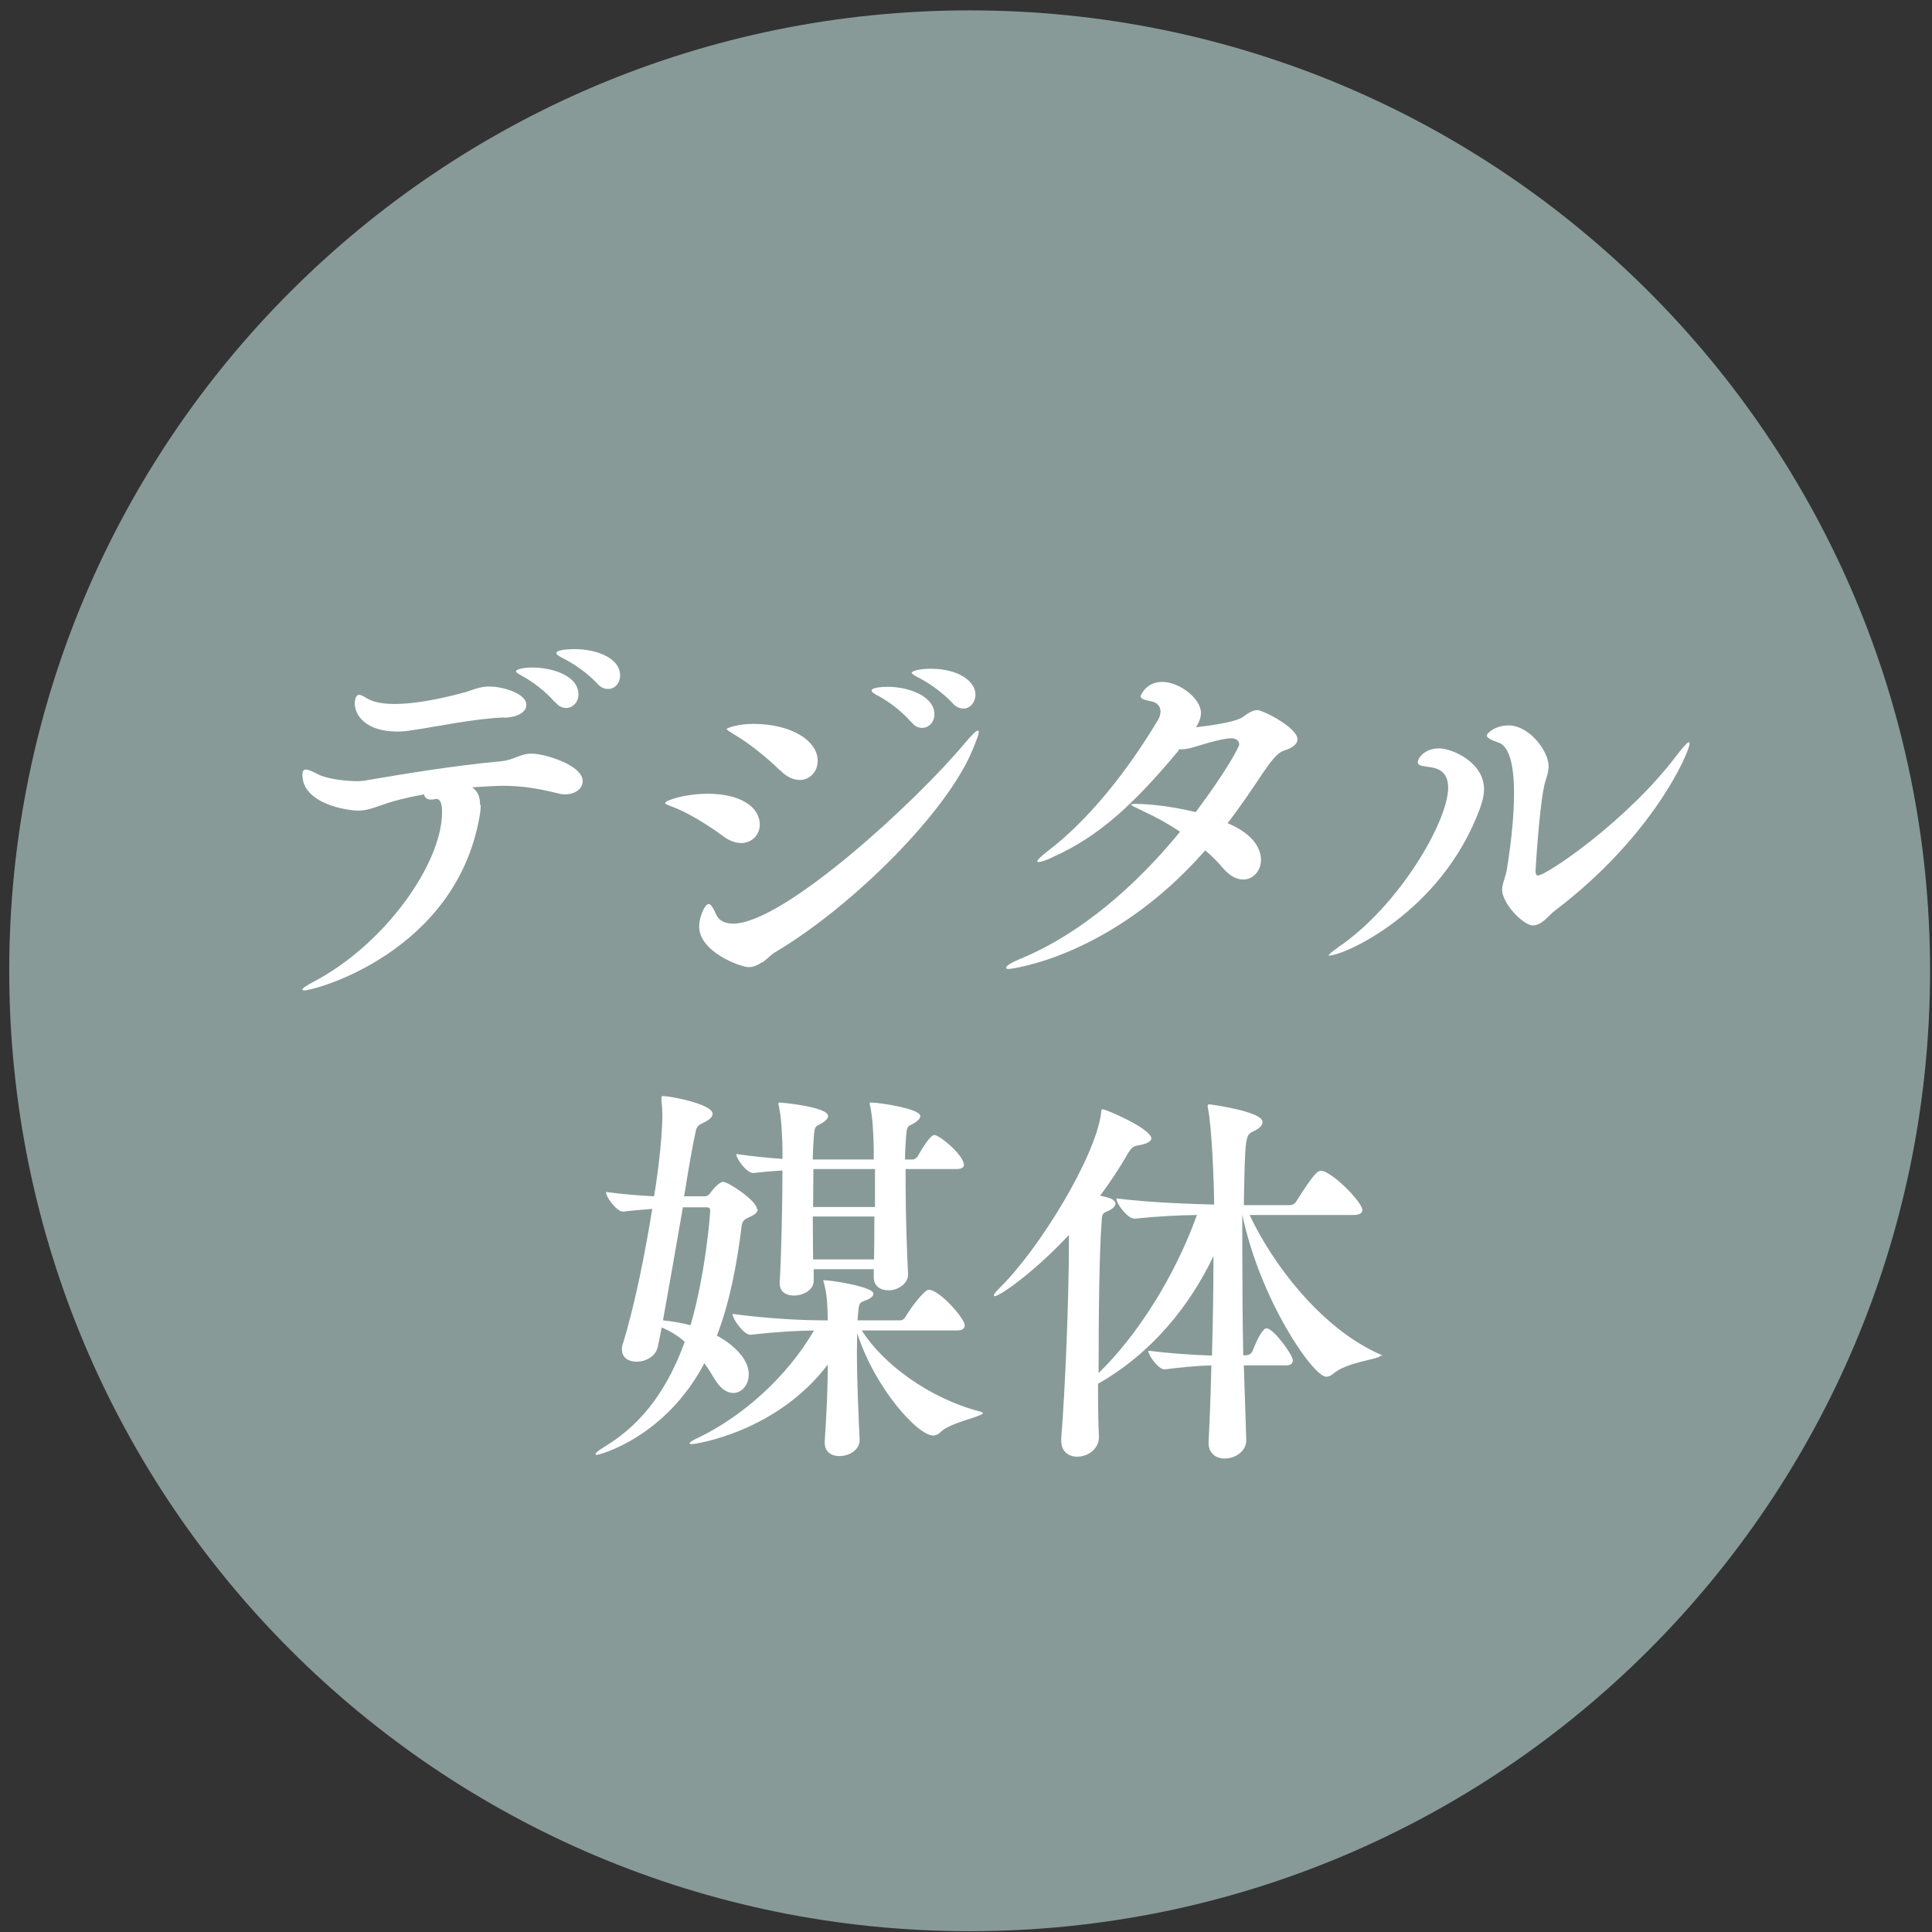
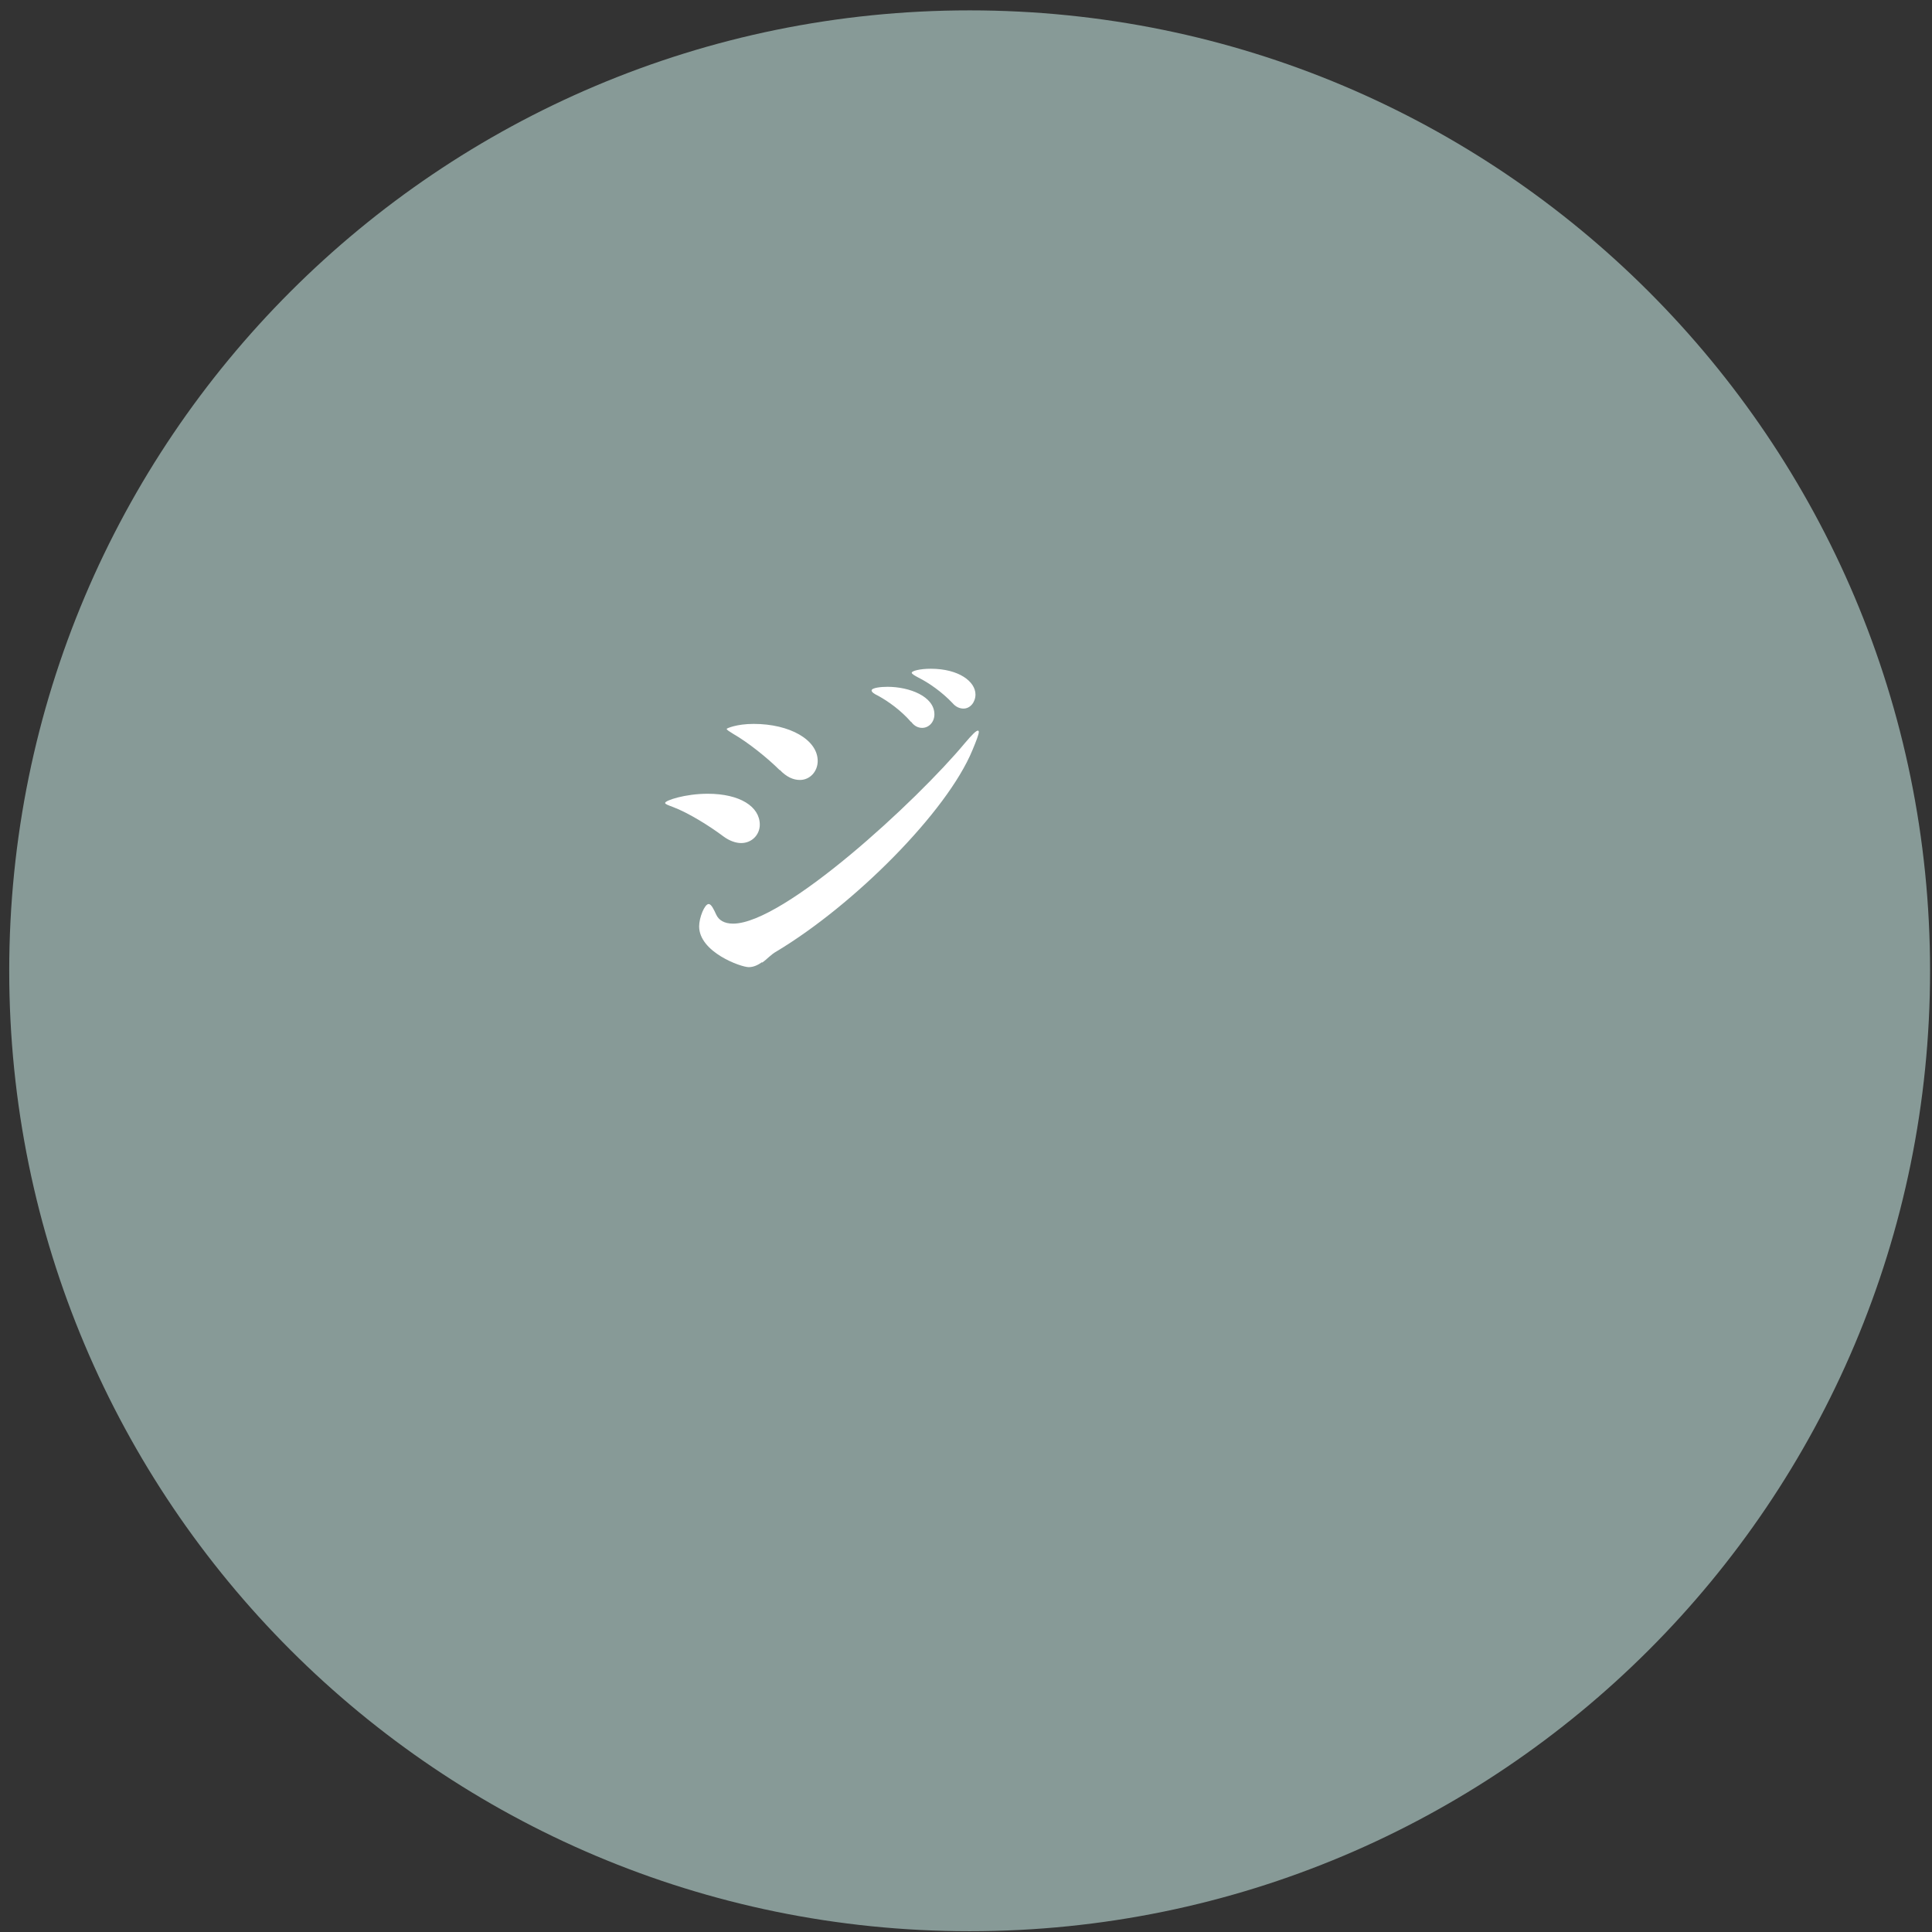
<svg xmlns="http://www.w3.org/2000/svg" width="71" height="71" viewBox="0 0 71 71" fill="none">
  <rect x="0" y="0" width="71" height="71" fill="#333333" stroke="none" />
  <path d="M70.929 35.676C70.929 55.176 55.133 70.971 35.634 70.971C16.134 70.971 0.339 55.176 0.339 35.676C0.339 16.177 16.134 0.381 35.634 0.381C55.133 0.381 70.929 16.188 70.929 35.676Z" fill="#879A97" />
-   <path d="M17.665 29.597C17.665 29.71 17.654 29.856 17.62 30.025C16.742 34.99 11.586 36.397 11.181 36.397C11.136 36.397 11.113 36.386 11.113 36.364C11.113 36.319 11.248 36.228 11.518 36.082C14.142 34.709 16.247 31.736 16.247 29.834C16.247 29.575 16.191 29.361 16.044 29.361C16.01 29.361 15.999 29.361 15.965 29.372C15.92 29.383 15.875 29.383 15.83 29.383C15.684 29.383 15.605 29.305 15.583 29.192C14.963 29.305 14.423 29.44 14.029 29.586C13.691 29.699 13.477 29.789 13.162 29.789C12.757 29.789 11.113 29.541 11.113 28.471C11.113 28.336 11.158 28.28 11.248 28.28C11.338 28.28 11.496 28.359 11.698 28.46C11.98 28.607 12.633 28.708 13.128 28.708C13.263 28.708 13.376 28.697 13.477 28.674C14.806 28.449 16.596 28.145 18.409 27.976C18.904 27.931 19.095 27.695 19.546 27.695C19.973 27.695 21.414 28.1 21.414 28.708C21.414 28.967 21.155 29.192 20.773 29.192C20.683 29.192 20.593 29.181 20.514 29.158C19.793 28.978 19.185 28.877 18.465 28.877C18.409 28.877 18.228 28.877 17.35 28.933C17.542 29.068 17.643 29.259 17.643 29.575L17.665 29.597ZM18.544 26.366C17.451 26.4 15.999 26.715 15.121 26.839C14.93 26.873 14.761 26.884 14.592 26.884C13.455 26.884 13.038 26.287 13.038 25.86C13.038 25.533 13.185 25.533 13.196 25.533C13.252 25.533 13.342 25.578 13.455 25.645C13.691 25.803 14.074 25.871 14.491 25.871C15.628 25.871 17.069 25.443 17.159 25.42C17.451 25.319 17.677 25.229 17.981 25.229C18.465 25.229 19.343 25.477 19.343 25.904C19.343 26.152 19.061 26.355 18.532 26.377L18.544 26.366ZM20.401 25.814C20.03 25.387 19.568 25.049 19.197 24.846C19.05 24.767 18.96 24.711 18.96 24.666C18.96 24.621 19.163 24.531 19.557 24.531C20.289 24.531 21.257 24.824 21.257 25.522C21.257 25.803 21.054 26.017 20.806 26.017C20.671 26.017 20.525 25.961 20.401 25.792V25.814ZM21.944 25.116C21.561 24.711 21.077 24.385 20.694 24.193C20.548 24.114 20.446 24.058 20.446 24.002C20.446 23.855 21.077 23.855 21.122 23.855C21.887 23.855 22.788 24.16 22.788 24.824C22.788 25.105 22.597 25.319 22.349 25.319C22.214 25.319 22.067 25.263 21.944 25.116Z" fill="white" />
  <path d="M27.235 30.982C27.044 30.982 26.807 30.903 26.582 30.735C26.087 30.363 25.299 29.868 24.724 29.654C24.544 29.586 24.443 29.552 24.443 29.507C24.443 29.417 25.175 29.17 26.008 29.17C27.19 29.17 27.922 29.642 27.922 30.307C27.922 30.667 27.64 30.982 27.235 30.982ZM28 35.362C27.854 35.463 27.697 35.542 27.516 35.542C27.224 35.542 25.693 34.99 25.693 34.044C25.693 33.718 25.895 33.223 26.042 33.223C26.143 33.223 26.233 33.425 26.323 33.617C26.413 33.808 26.605 33.943 26.942 33.943C28.8 33.943 33.686 29.44 35.465 27.301C35.724 26.997 35.87 26.85 35.938 26.85C35.949 26.85 35.971 26.862 35.971 26.895C35.971 26.985 35.881 27.222 35.735 27.571C34.801 29.834 31.401 33.245 28.53 34.968C28.327 35.08 28.192 35.249 28.012 35.373L28 35.362ZM28.654 28.303C28.203 27.852 27.483 27.278 26.953 26.974C26.796 26.873 26.706 26.828 26.706 26.783C26.706 26.771 27.055 26.603 27.697 26.603C29.025 26.603 30.05 27.188 30.05 27.965C30.05 28.348 29.768 28.663 29.396 28.663C29.16 28.663 28.912 28.562 28.654 28.291V28.303ZM33.483 26.535C33.112 26.107 32.639 25.77 32.267 25.567C32.121 25.499 32.031 25.432 32.031 25.375C32.031 25.274 32.38 25.24 32.617 25.24C33.416 25.24 34.339 25.589 34.339 26.254C34.339 26.535 34.136 26.749 33.889 26.749C33.754 26.749 33.607 26.693 33.483 26.524V26.535ZM35.003 25.837C34.62 25.432 34.136 25.094 33.754 24.903C33.607 24.824 33.506 24.767 33.506 24.723C33.506 24.655 33.81 24.576 34.204 24.576C35.24 24.576 35.848 25.049 35.848 25.522C35.848 25.803 35.656 26.04 35.408 26.04C35.273 26.04 35.127 25.983 35.003 25.837Z" fill="white" />
-   <path d="M43.323 27.571C41.679 29.541 40.396 30.734 38.707 31.489C38.448 31.624 38.234 31.68 38.167 31.68C38.133 31.68 38.122 31.68 38.122 31.646C38.122 31.601 38.234 31.489 38.505 31.275C39.979 30.16 41.42 28.359 42.557 26.456C42.614 26.355 42.648 26.253 42.648 26.152C42.648 25.972 42.546 25.814 42.287 25.769C42.062 25.724 41.916 25.679 41.916 25.589C41.916 25.555 42.118 25.06 42.704 25.06C43.357 25.06 44.134 25.679 44.134 26.197C44.134 26.377 44.066 26.546 43.954 26.726C45.237 26.58 45.563 26.422 45.665 26.355C45.867 26.208 46.036 26.096 46.205 26.096C46.408 26.096 47.68 26.738 47.68 27.165C47.68 27.357 47.489 27.492 47.162 27.593C46.926 27.672 46.667 28.032 46.397 28.426C45.969 29.068 45.552 29.687 45.113 30.25C46.149 30.689 46.34 31.263 46.34 31.601C46.34 31.995 46.059 32.322 45.687 32.322C45.462 32.322 45.215 32.209 44.967 31.928C44.775 31.703 44.562 31.477 44.291 31.252C40.824 35.204 37.108 35.609 37.086 35.609C37.007 35.609 36.973 35.598 36.973 35.564C36.973 35.497 37.154 35.373 37.548 35.215C39.732 34.303 41.747 32.547 43.368 30.565C42.929 30.273 42.479 30.025 42.062 29.834C41.758 29.687 41.567 29.597 41.567 29.575C41.567 29.563 41.612 29.541 41.702 29.541C41.995 29.541 42.828 29.575 43.942 29.845C45.079 28.325 45.541 27.447 45.541 27.357C45.541 27.244 45.451 27.132 45.248 27.132C44.854 27.132 43.886 27.458 43.83 27.469C43.683 27.514 43.537 27.537 43.391 27.537H43.301L43.323 27.571Z" fill="white" />
-   <path d="M48.862 35.125C48.862 35.125 48.829 35.125 48.829 35.114C48.829 35.069 48.964 34.967 49.211 34.787C51.418 33.279 53.219 30.183 53.219 28.944C53.219 28.269 52.724 28.212 52.454 28.179C52.206 28.145 52.105 28.111 52.105 28.021C52.105 27.83 52.386 27.503 52.882 27.503C53.377 27.503 54.537 28.021 54.537 29C54.537 29.282 54.447 29.541 54.379 29.732C52.949 33.571 49.369 35.114 48.862 35.114V35.125ZM56.338 34.01C55.978 34.01 55.201 33.2 55.201 32.693C55.201 32.479 55.336 32.22 55.381 31.928C55.572 30.723 55.64 29.822 55.64 29.147C55.64 27.886 55.381 27.39 55.066 27.289C54.773 27.188 54.638 27.109 54.638 27.03C54.638 26.951 54.942 26.659 55.437 26.659C56.203 26.659 56.912 27.604 56.912 28.167C56.912 28.314 56.867 28.471 56.811 28.651C56.608 29.203 56.462 31.466 56.428 32.029C56.428 32.119 56.473 32.175 56.518 32.175C56.822 32.175 59.783 30.183 61.607 27.773C61.866 27.436 62.012 27.278 62.057 27.278C62.069 27.278 62.091 27.289 62.091 27.323C62.091 27.627 60.763 30.723 57.149 33.459C56.912 33.639 56.664 34.01 56.327 34.01H56.338Z" fill="white" />
-   <path d="M27.843 44.447C27.843 44.559 27.73 44.638 27.584 44.706C27.449 44.785 27.291 44.796 27.257 45.044C27.077 46.518 26.807 47.881 26.346 49.085C26.571 49.198 27.516 49.761 27.516 50.504C27.516 50.887 27.269 51.191 26.942 51.191C26.717 51.191 26.458 51.033 26.222 50.616C26.132 50.459 26.019 50.279 25.884 50.099C24.454 52.823 22.034 53.465 21.932 53.465C21.898 53.465 21.887 53.453 21.887 53.431C21.887 53.386 22.022 53.285 22.281 53.127C23.689 52.26 24.578 50.932 25.163 49.31C24.916 49.085 24.623 48.916 24.319 48.781L24.173 49.502C24.094 49.851 23.722 50.042 23.396 50.042C23.103 50.042 22.855 49.896 22.855 49.592C22.855 49.536 22.855 49.457 22.889 49.389C23.34 47.914 23.711 46.034 23.97 44.424C23.677 44.458 23.34 44.469 22.901 44.526H22.889C22.675 44.526 22.27 44.008 22.27 43.805C22.957 43.895 23.542 43.94 24.038 43.963C24.116 43.524 24.341 41.947 24.341 40.979C24.341 40.799 24.33 40.63 24.308 40.45V40.36C24.308 40.304 24.308 40.281 24.364 40.281C24.645 40.281 26.188 40.574 26.188 40.934C26.188 41.081 26.008 41.182 25.828 41.272C25.602 41.373 25.591 41.452 25.546 41.677C25.467 42.026 25.31 42.904 25.141 43.963H25.918C26.019 43.952 26.098 43.861 26.12 43.816C26.154 43.771 26.413 43.434 26.571 43.434C26.773 43.434 27.809 44.132 27.809 44.413L27.843 44.447ZM26.098 44.503C26.098 44.413 26.087 44.368 25.963 44.368H25.096C24.859 45.742 24.578 47.34 24.364 48.522C24.691 48.556 25.04 48.612 25.377 48.703C25.929 46.811 26.098 44.638 26.098 44.503ZM36.129 51.922C36.129 52.057 34.924 52.271 34.575 52.62C34.485 52.711 34.395 52.755 34.294 52.755C33.72 52.755 32.144 50.999 31.502 48.995C31.502 49.198 31.491 49.434 31.491 49.671C31.491 50.706 31.547 51.968 31.592 52.924C31.592 53.273 31.22 53.51 30.849 53.51C30.556 53.51 30.308 53.364 30.308 53.014V52.969C30.376 51.956 30.421 50.965 30.421 50.144C28.552 52.62 25.58 53.071 25.411 53.071C25.366 53.071 25.343 53.059 25.343 53.037C25.343 53.003 25.445 52.936 25.636 52.846C27.257 52.08 28.924 50.605 29.914 48.894C29.284 48.905 28.586 48.939 27.584 49.051H27.573C27.336 49.051 26.92 48.477 26.92 48.286C28.248 48.466 29.52 48.522 30.275 48.522H30.421C30.41 48.072 30.41 47.644 30.286 47.171C30.275 47.115 30.252 47.081 30.252 47.059C30.252 47.059 30.263 47.047 30.286 47.047C30.534 47.047 32.099 47.284 32.099 47.543C32.099 47.633 31.986 47.734 31.772 47.802C31.614 47.869 31.581 47.869 31.547 48.128L31.513 48.522H33.078C33.168 48.522 33.236 48.466 33.281 48.387C33.472 48.05 33.979 47.397 34.125 47.397C34.53 47.397 35.453 48.455 35.453 48.703C35.453 48.793 35.397 48.894 35.172 48.894H31.671C32.436 50.11 34.125 51.382 36.028 51.877C36.084 51.889 36.106 51.911 36.106 51.922H36.129ZM35.431 42.781C35.431 42.871 35.375 42.961 35.172 42.961H33.281V43.479C33.281 44.616 33.326 45.933 33.371 46.845C33.371 47.149 33.033 47.419 32.65 47.419C32.369 47.419 32.11 47.273 32.11 46.935V46.642H29.903V47.07C29.903 47.408 29.52 47.611 29.171 47.611C28.89 47.611 28.654 47.475 28.654 47.16V47.115C28.71 46.203 28.755 44.255 28.755 43.017C28.462 43.028 28.113 43.062 27.685 43.107H27.674C27.438 43.107 27.055 42.578 27.055 42.409C27.685 42.499 28.259 42.556 28.755 42.589V42.206C28.744 41.734 28.721 41.069 28.62 40.642C28.608 40.608 28.608 40.585 28.608 40.551C28.608 40.518 28.62 40.518 28.665 40.518C28.721 40.518 30.432 40.675 30.432 41.013C30.432 41.092 30.365 41.171 30.23 41.261C29.971 41.418 29.937 41.317 29.903 41.846C29.892 42.071 29.869 42.319 29.869 42.612H32.11V42.206C32.099 41.734 32.076 41.069 31.975 40.642C31.963 40.608 31.963 40.585 31.963 40.551C31.963 40.518 31.975 40.518 32.02 40.518C32.312 40.518 33.821 40.743 33.821 41.013C33.821 41.103 33.742 41.171 33.618 41.261C33.359 41.418 33.326 41.317 33.292 41.846C33.281 42.071 33.258 42.33 33.258 42.612H33.54C33.596 42.612 33.675 42.567 33.72 42.499C33.911 42.161 34.193 41.711 34.339 41.711C34.53 41.711 35.42 42.454 35.42 42.803L35.431 42.781ZM32.144 42.961H29.892C29.892 43.4 29.881 43.873 29.881 44.357H32.155V42.961H32.144ZM29.869 44.706C29.869 45.257 29.881 45.82 29.881 46.282H32.121C32.132 45.809 32.132 45.257 32.132 44.706H29.858H29.869Z" fill="white" />
-   <path d="M50.731 49.817C50.731 49.952 49.482 50.042 48.986 50.493C48.919 50.549 48.829 50.594 48.739 50.594C48.254 50.594 46.307 47.768 45.654 44.638V45.922C45.654 47.172 45.665 48.523 45.688 49.806H45.789C45.868 49.806 45.98 49.761 46.025 49.66C46.127 49.412 46.273 49.041 46.453 48.86C46.487 48.827 46.509 48.815 46.543 48.815C46.802 48.815 47.511 49.795 47.511 49.986C47.511 50.087 47.455 50.178 47.252 50.178H45.71L45.8 52.925C45.8 53.33 45.406 53.6 45.001 53.6C44.697 53.6 44.415 53.42 44.415 53.026V52.97C44.46 52.159 44.494 51.18 44.517 50.178C43.987 50.189 43.334 50.256 42.805 50.324H42.794C42.569 50.324 42.197 49.806 42.197 49.637C42.895 49.727 43.796 49.795 44.539 49.817C44.573 48.59 44.595 47.318 44.595 46.158C43.728 47.982 42.333 49.727 40.351 50.853C40.351 51.63 40.362 52.317 40.385 52.812C40.385 53.251 39.98 53.533 39.586 53.533C39.282 53.533 39 53.352 39 52.947V52.857C39.146 51.044 39.282 47.746 39.282 45.629V45.382C38.054 46.71 36.748 47.633 36.557 47.633C36.546 47.633 36.523 47.633 36.523 47.599C36.523 47.566 36.602 47.464 36.748 47.318C38.201 45.888 40.25 42.533 40.464 40.912C40.475 40.822 40.464 40.766 40.52 40.766C40.655 40.766 42.31 41.486 42.31 41.835C42.31 41.948 42.152 42.038 41.815 42.094C41.635 42.128 41.578 42.184 41.443 42.398C41.139 42.938 40.79 43.456 40.43 43.94L40.711 44.008C40.903 44.064 40.993 44.143 40.993 44.233C40.993 44.334 40.858 44.458 40.644 44.537C40.497 44.593 40.497 44.684 40.486 44.886C40.396 45.989 40.373 48.444 40.373 50.459C41.77 49.108 43.166 46.935 43.987 44.65C43.323 44.661 42.569 44.695 41.702 44.785H41.691C41.432 44.785 41.026 44.233 41.026 44.042C42.333 44.199 43.717 44.244 44.618 44.267C44.618 43.479 44.528 41.34 44.393 40.743C44.382 40.698 44.382 40.675 44.382 40.642C44.382 40.597 44.393 40.585 44.46 40.585C44.472 40.585 46.397 40.844 46.397 41.227C46.397 41.362 46.284 41.475 46.059 41.576C45.766 41.722 45.755 41.734 45.71 44.289H47.399C47.5 44.289 47.59 44.233 47.635 44.154C48.311 43.085 48.423 43.029 48.547 43.029C48.581 43.029 48.603 43.029 48.637 43.04C49.133 43.22 50.067 44.211 50.067 44.47C50.067 44.56 49.988 44.65 49.74 44.65H45.924C46.746 46.417 48.547 48.827 50.742 49.783C50.788 49.795 50.799 49.817 50.799 49.829L50.731 49.817Z" fill="white" />
</svg>